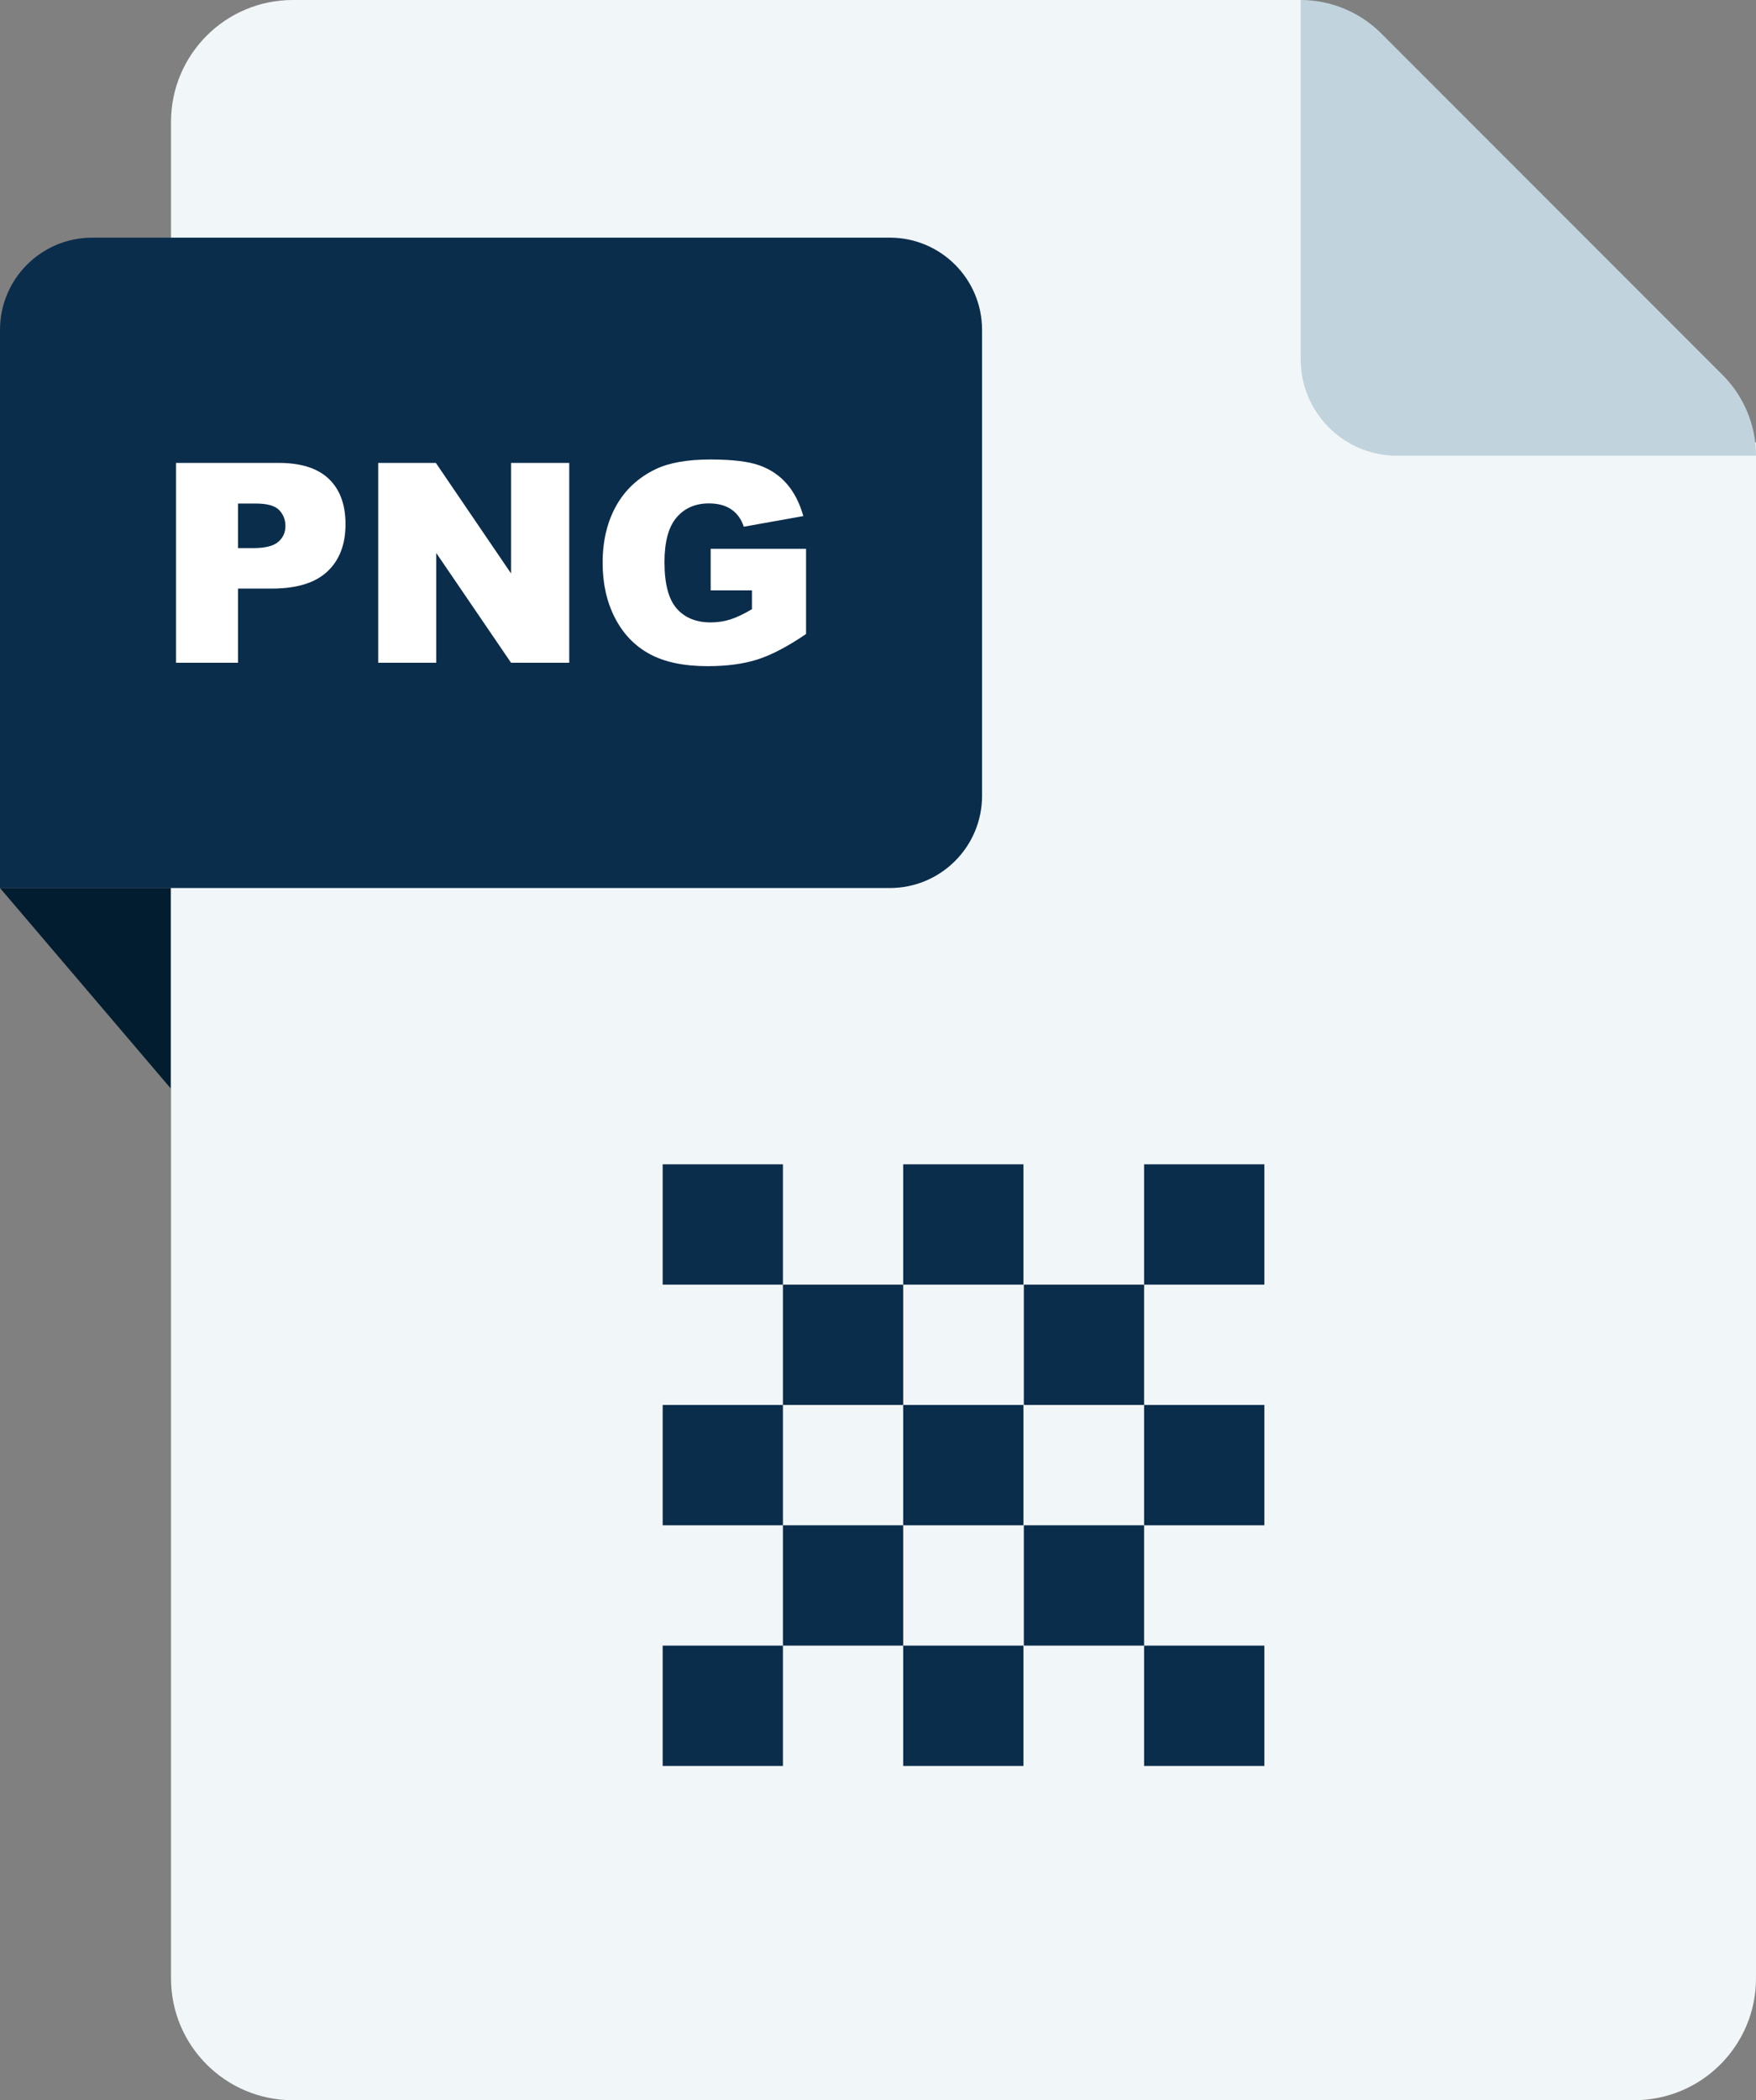
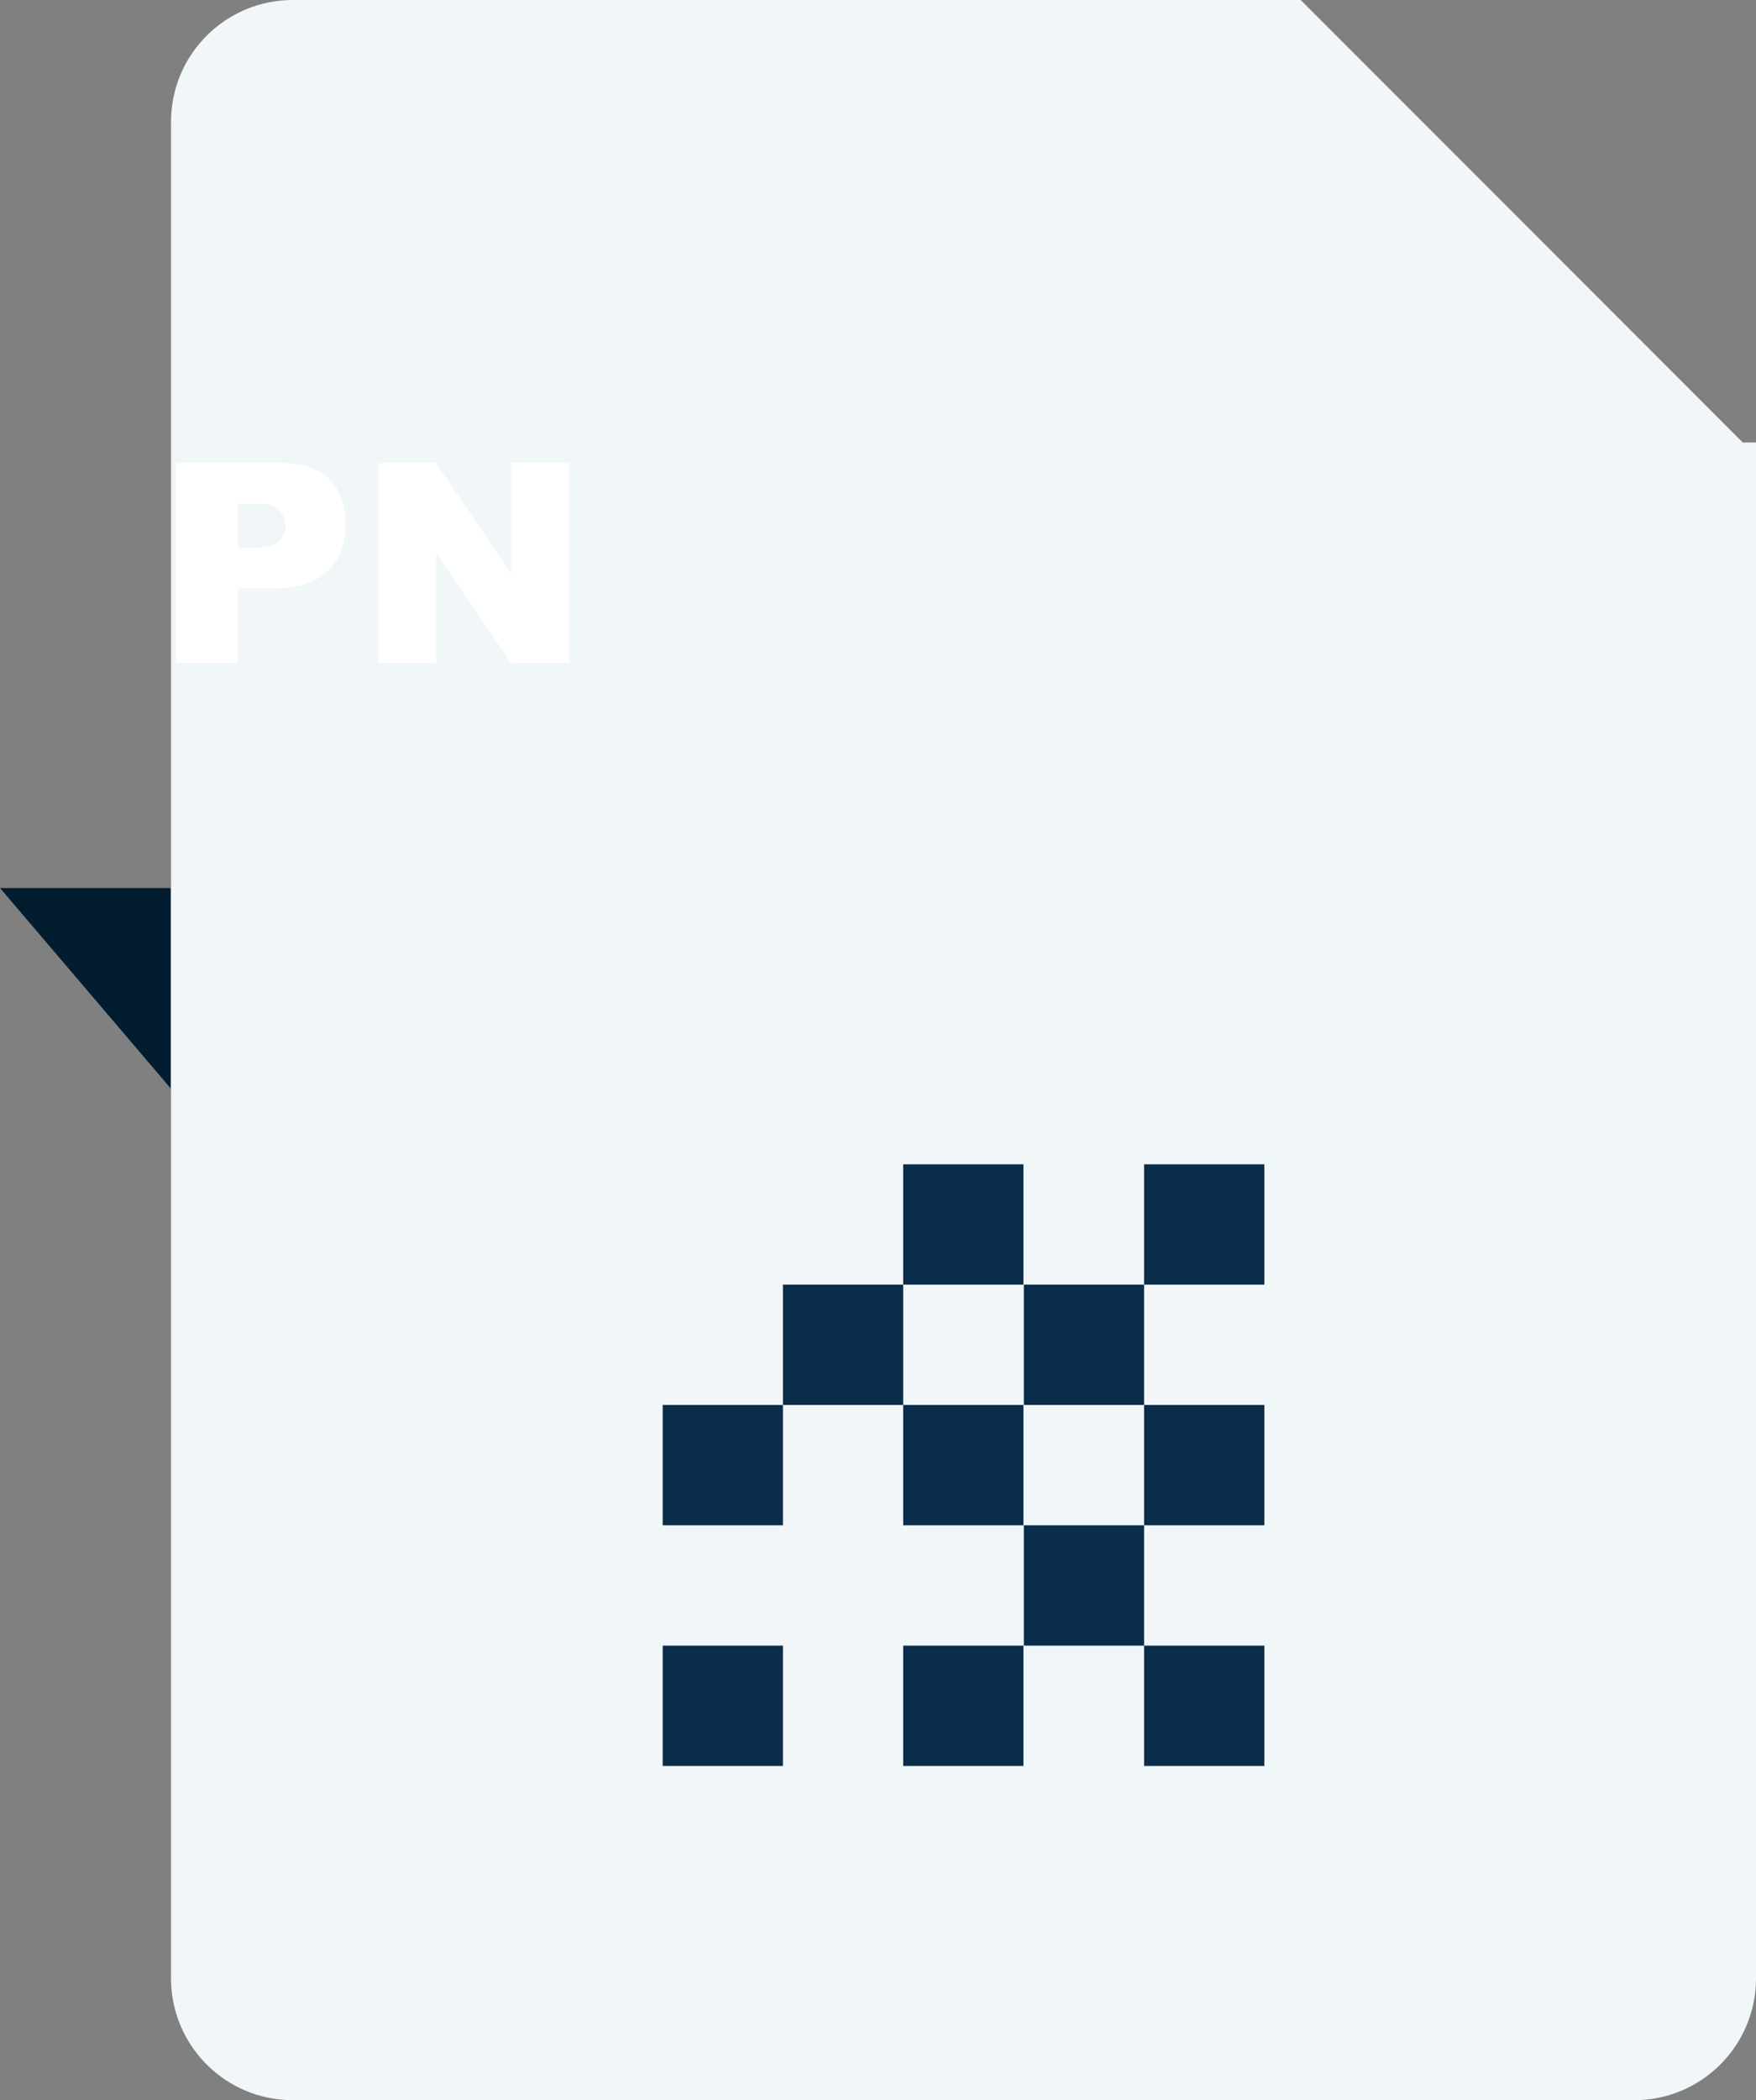
<svg xmlns="http://www.w3.org/2000/svg" id="b" viewBox="0 0 277.397 331.573">
  <rect x="0" y="0" width="277.397" height="331.573" fill="#808080" stroke="none" />
  <defs>
    <style>.d{fill:#f1f6f8;}.e{fill:#031d30;}.f{fill:#0b2d4c;}.g{fill:#fff;}.h{fill:#c1d4dd;}</style>
  </defs>
  <g id="c">
    <path class="d" d="M275.308,69.858L205.47,0H46.251c-10.623,0-19.236,8.612-19.236,19.236v293.102c0,10.623,8.612,19.236,19.236,19.236h211.91c10.624,0,19.236-8.612,19.236-19.236V69.858h-2.089Z" />
-     <path class="f" d="M140.573,37.52H14.564c-8.044,0-14.564,6.521-14.564,14.564v88.115l140.573-0c8.044,0,14.564-6.521,14.564-14.564V52.084c0-8.044-6.521-14.564-14.564-14.564Z" />
    <polygon class="e" points="26.951 171.821 0 140.199 26.951 140.199 26.951 171.821" />
-     <path class="h" d="M277.397,71.947v-.011c0-4.777-1.897-9.357-5.275-12.735L218.195,5.275C214.82,1.9,210.243.003,205.471 0v56.735c0,8.402,6.811,15.212,15.212,15.212h56.714Z" />
    <path class="g" d="M27.805,73.083h16.208c3.53,0,6.173.839,7.931,2.518,1.758,1.679,2.637,4.068,2.637,7.167,0,3.186-.958,5.676-2.873,7.469-1.916,1.794-4.84,2.69-8.771,2.69h-5.339v11.709h-9.793v-31.554ZM37.598,86.535h2.389c1.88,0,3.2-.326,3.961-.979.76-.653,1.141-1.488,1.141-2.508,0-.99-.33-1.829-.99-2.518-.66-.689-1.902-1.034-3.724-1.034h-2.777v7.039Z" />
    <path class="g" d="M59.747,73.083h9.104l11.882,17.457v-17.457h9.191v31.554h-9.191l-11.816-17.325v17.325h-9.169v-31.554Z" />
-     <path class="g" d="M112.266,93.208v-6.565h15.067v13.453c-2.884,1.966-5.435,3.303-7.652,4.014-2.217.711-4.846,1.065-7.888,1.065-3.745,0-6.798-.638-9.159-1.915-2.361-1.278-4.19-3.179-5.488-5.704-1.299-2.525-1.948-5.424-1.948-8.696,0-3.443.71-6.439,2.131-8.986,1.42-2.546,3.501-4.48,6.242-5.801,2.138-1.018,5.015-1.528,8.631-1.528,3.486,0,6.095.316,7.824.947,1.728.631,3.164,1.611,4.304,2.938,1.141,1.328,1.998,3.01,2.572,5.048l-9.406,1.679c-.387-1.191-1.044-2.102-1.969-2.734-.925-.631-2.106-.947-3.541-.947-2.138,0-3.842.742-5.112,2.227-1.27,1.485-1.905,3.836-1.905,7.049,0,3.416.642,5.854,1.926,7.319,1.284,1.463,3.075,2.195,5.37,2.195,1.091,0,2.131-.157,3.121-.473.99-.316,2.123-.854,3.401-1.615v-2.97h-6.522Z" />
-     <rect class="f" x="104.683" y="183.82" width="18.997" height="18.997" />
    <rect class="f" x="123.68" y="202.817" width="18.997" height="18.997" />
    <rect class="f" x="142.676" y="183.82" width="18.997" height="18.997" />
    <rect class="f" x="161.736" y="202.817" width="18.997" height="18.997" />
    <rect class="f" x="180.733" y="183.82" width="18.997" height="18.997" />
    <rect class="f" x="180.733" y="221.814" width="18.997" height="18.997" />
    <rect class="f" x="161.736" y="240.81" width="18.997" height="18.997" />
    <rect class="f" x="142.676" y="221.814" width="18.997" height="18.997" />
-     <rect class="f" x="123.68" y="240.81" width="18.997" height="18.997" />
    <rect class="f" x="104.683" y="259.807" width="18.997" height="18.997" />
    <rect class="f" x="142.676" y="259.807" width="18.997" height="18.997" />
    <rect class="f" x="180.733" y="259.807" width="18.997" height="18.997" />
    <rect class="f" x="104.683" y="221.814" width="18.997" height="18.997" />
  </g>
</svg>